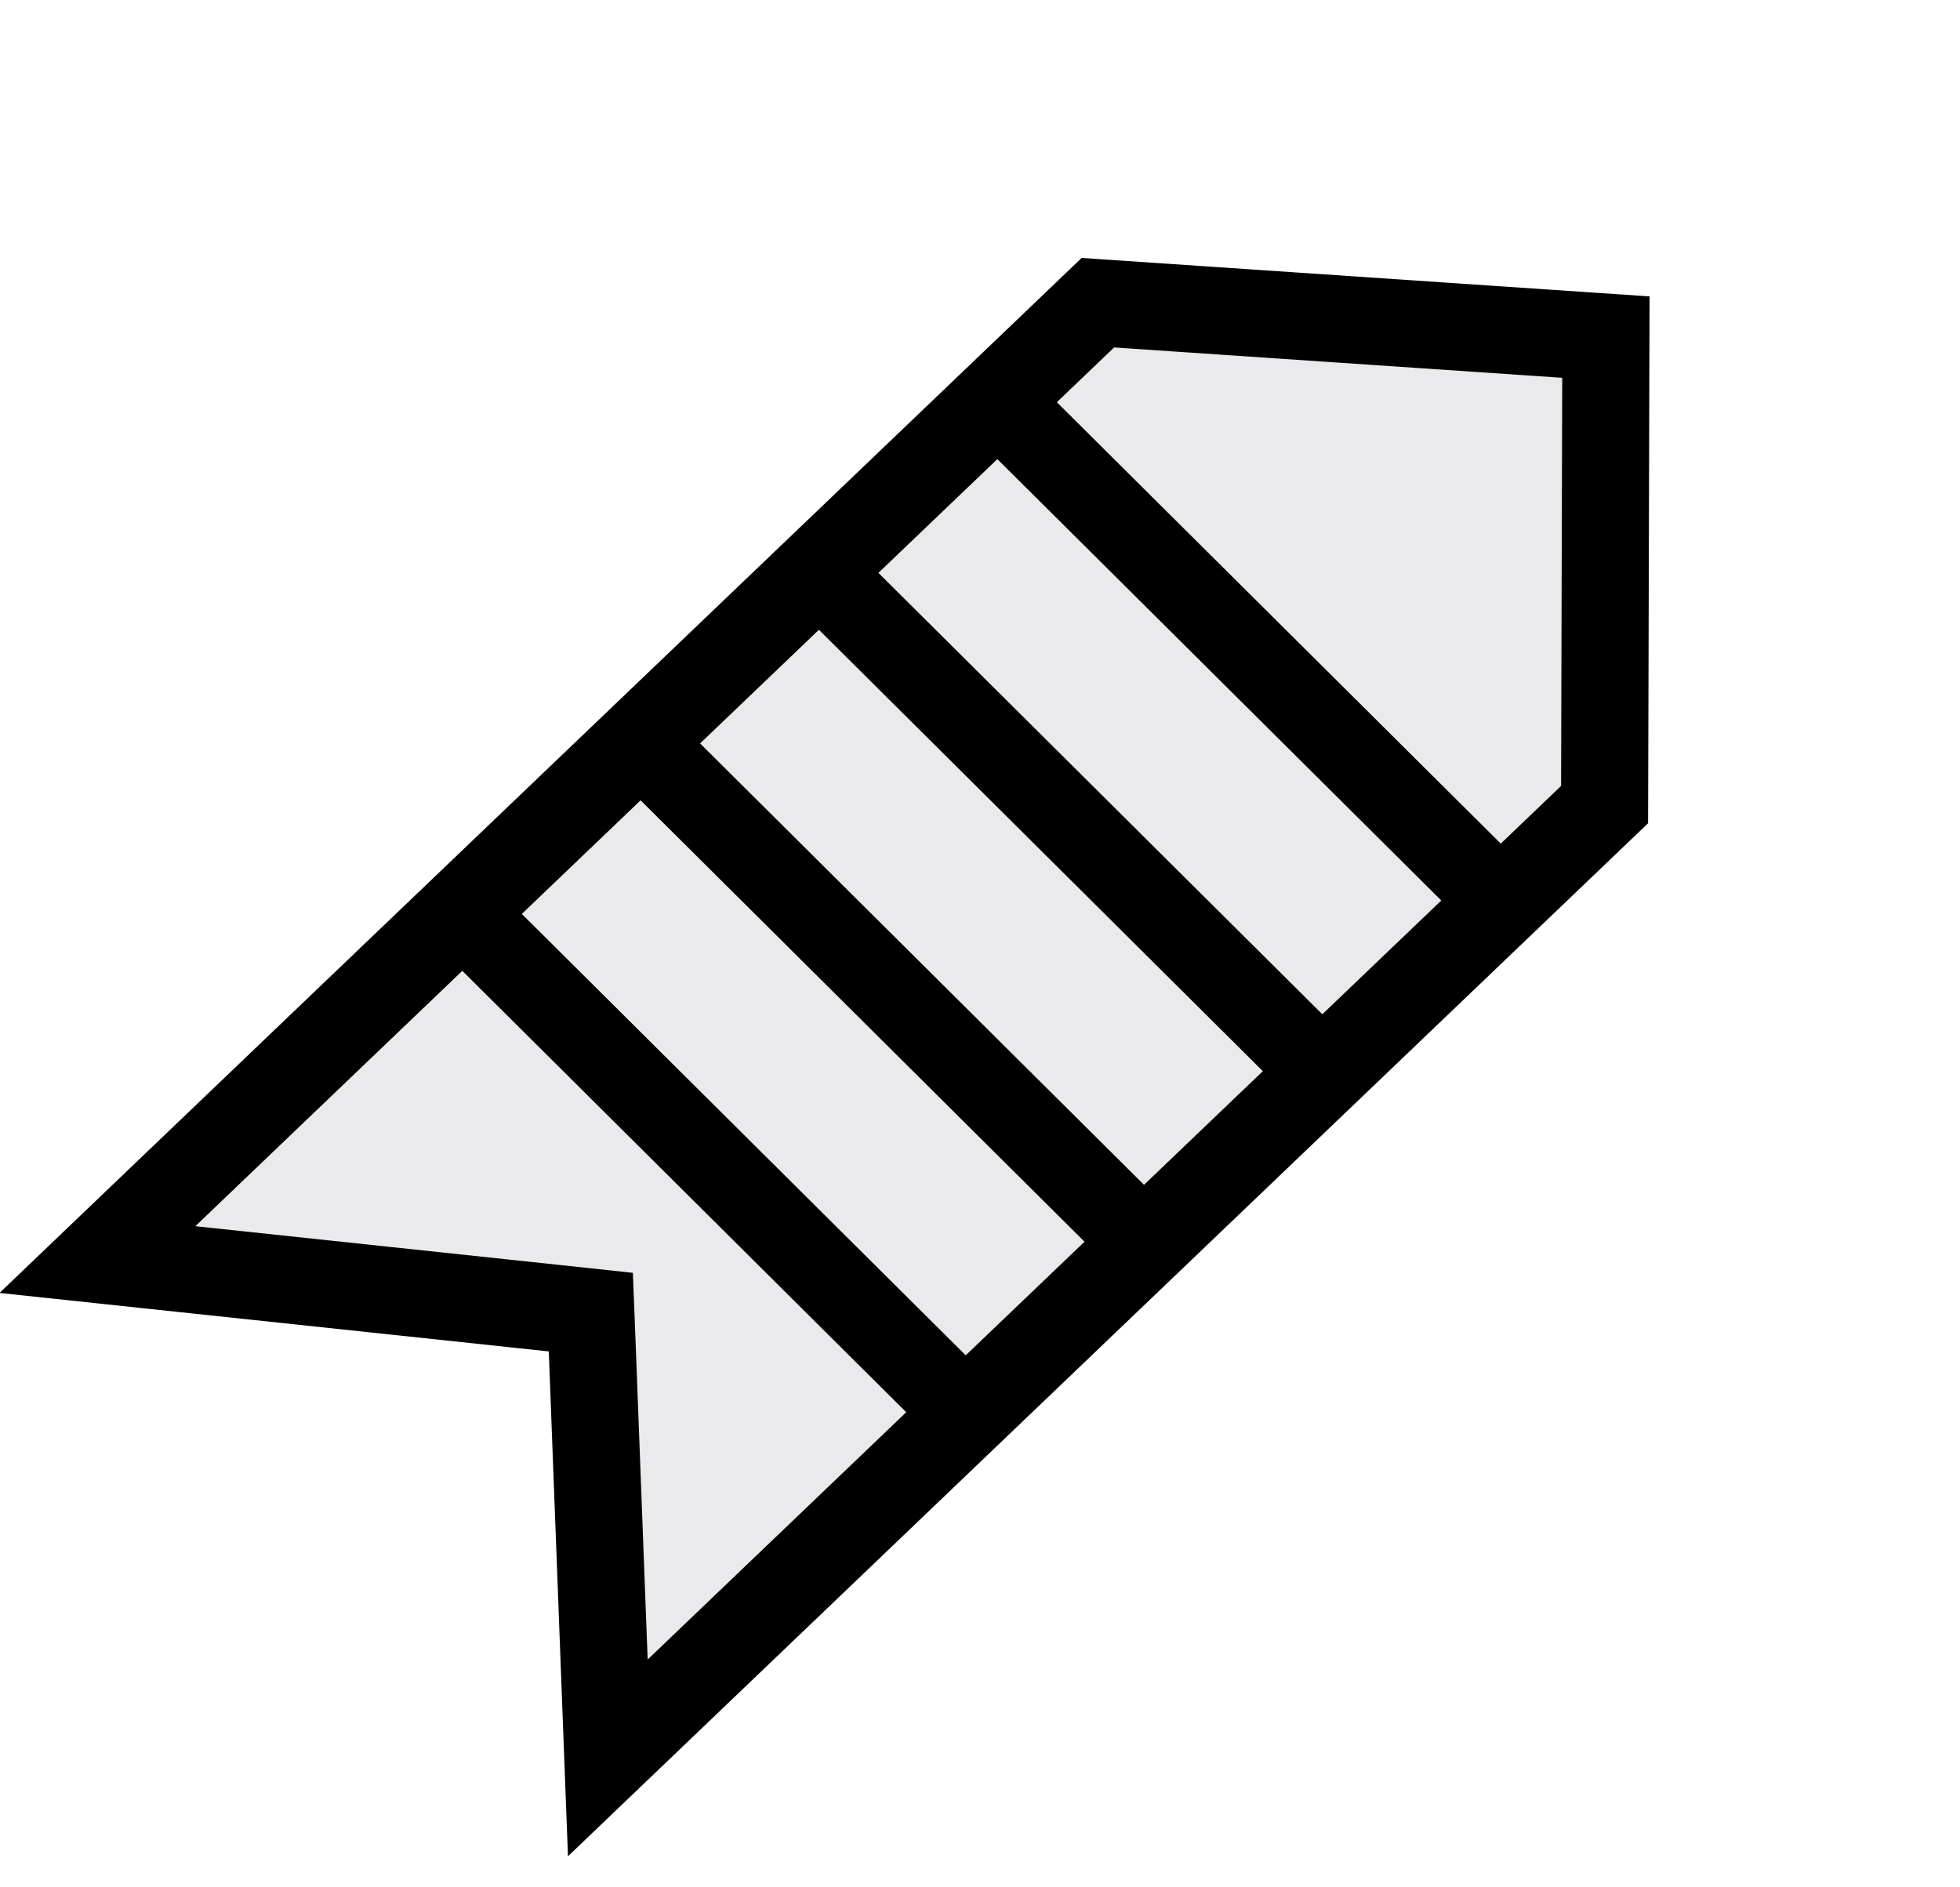
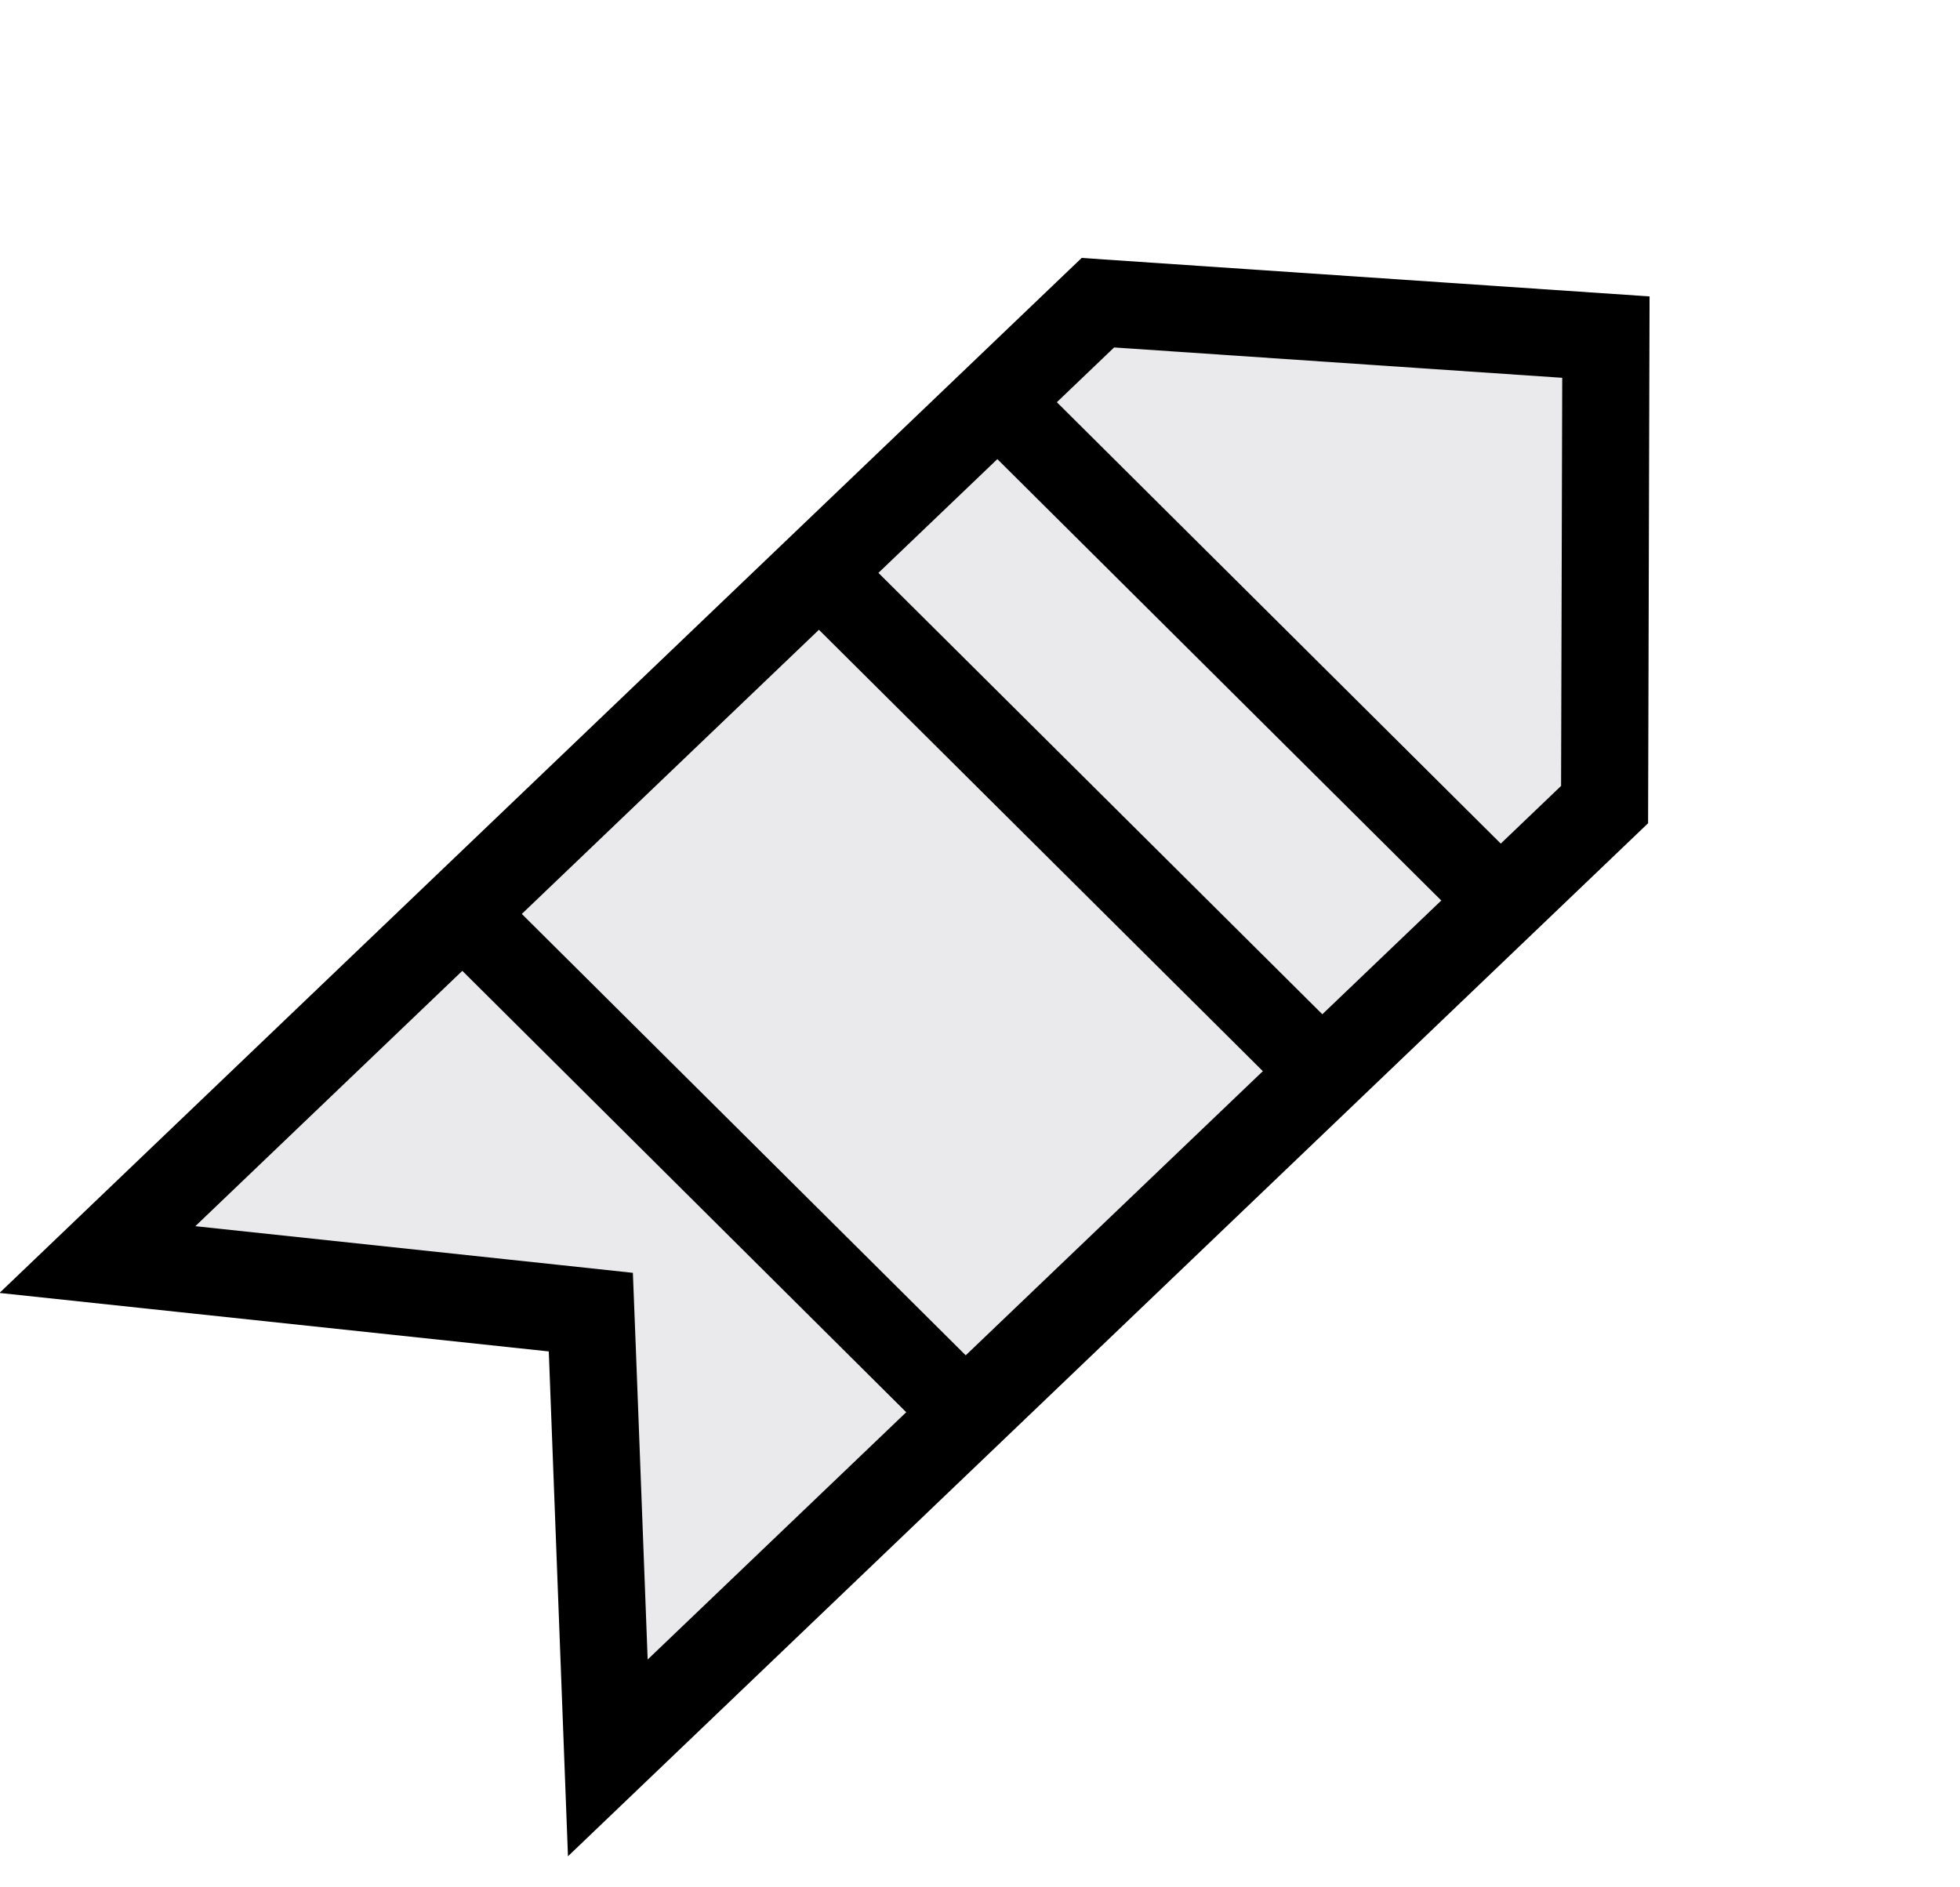
<svg xmlns="http://www.w3.org/2000/svg" width="27" height="26" viewBox="0 0 27 26" fill="none">
-   <path d="M15.124 4.17L1.342 17.352L7.617 18.02L8.139 18.076L8.159 18.587L8.373 24.217L22.104 11.084L22.122 4.644L15.124 4.17Z" fill="#EAEAEC" stroke="black" stroke-width="1.2" />
+   <path d="M15.124 4.17L1.342 17.352L7.617 18.02L8.139 18.076L8.159 18.587L8.373 24.217L22.104 11.084L22.122 4.644Z" fill="#EAEAEC" stroke="black" stroke-width="1.2" />
  <line y1="-0.567" x2="9.082" y2="-0.567" transform="matrix(0.709 0.705 -0.723 0.691 6.322 13.328)" stroke="black" stroke-width="1.134" />
-   <line y1="-0.567" x2="9.082" y2="-0.567" transform="matrix(0.709 0.705 -0.723 0.691 8.779 10.98)" stroke="black" stroke-width="1.134" />
  <line y1="-0.567" x2="9.082" y2="-0.567" transform="matrix(0.709 0.705 -0.723 0.691 11.238 8.633)" stroke="black" stroke-width="1.134" />
  <line y1="-0.567" x2="9.082" y2="-0.567" transform="matrix(0.709 0.705 -0.723 0.691 13.695 6.281)" stroke="black" stroke-width="1.134" />
</svg>